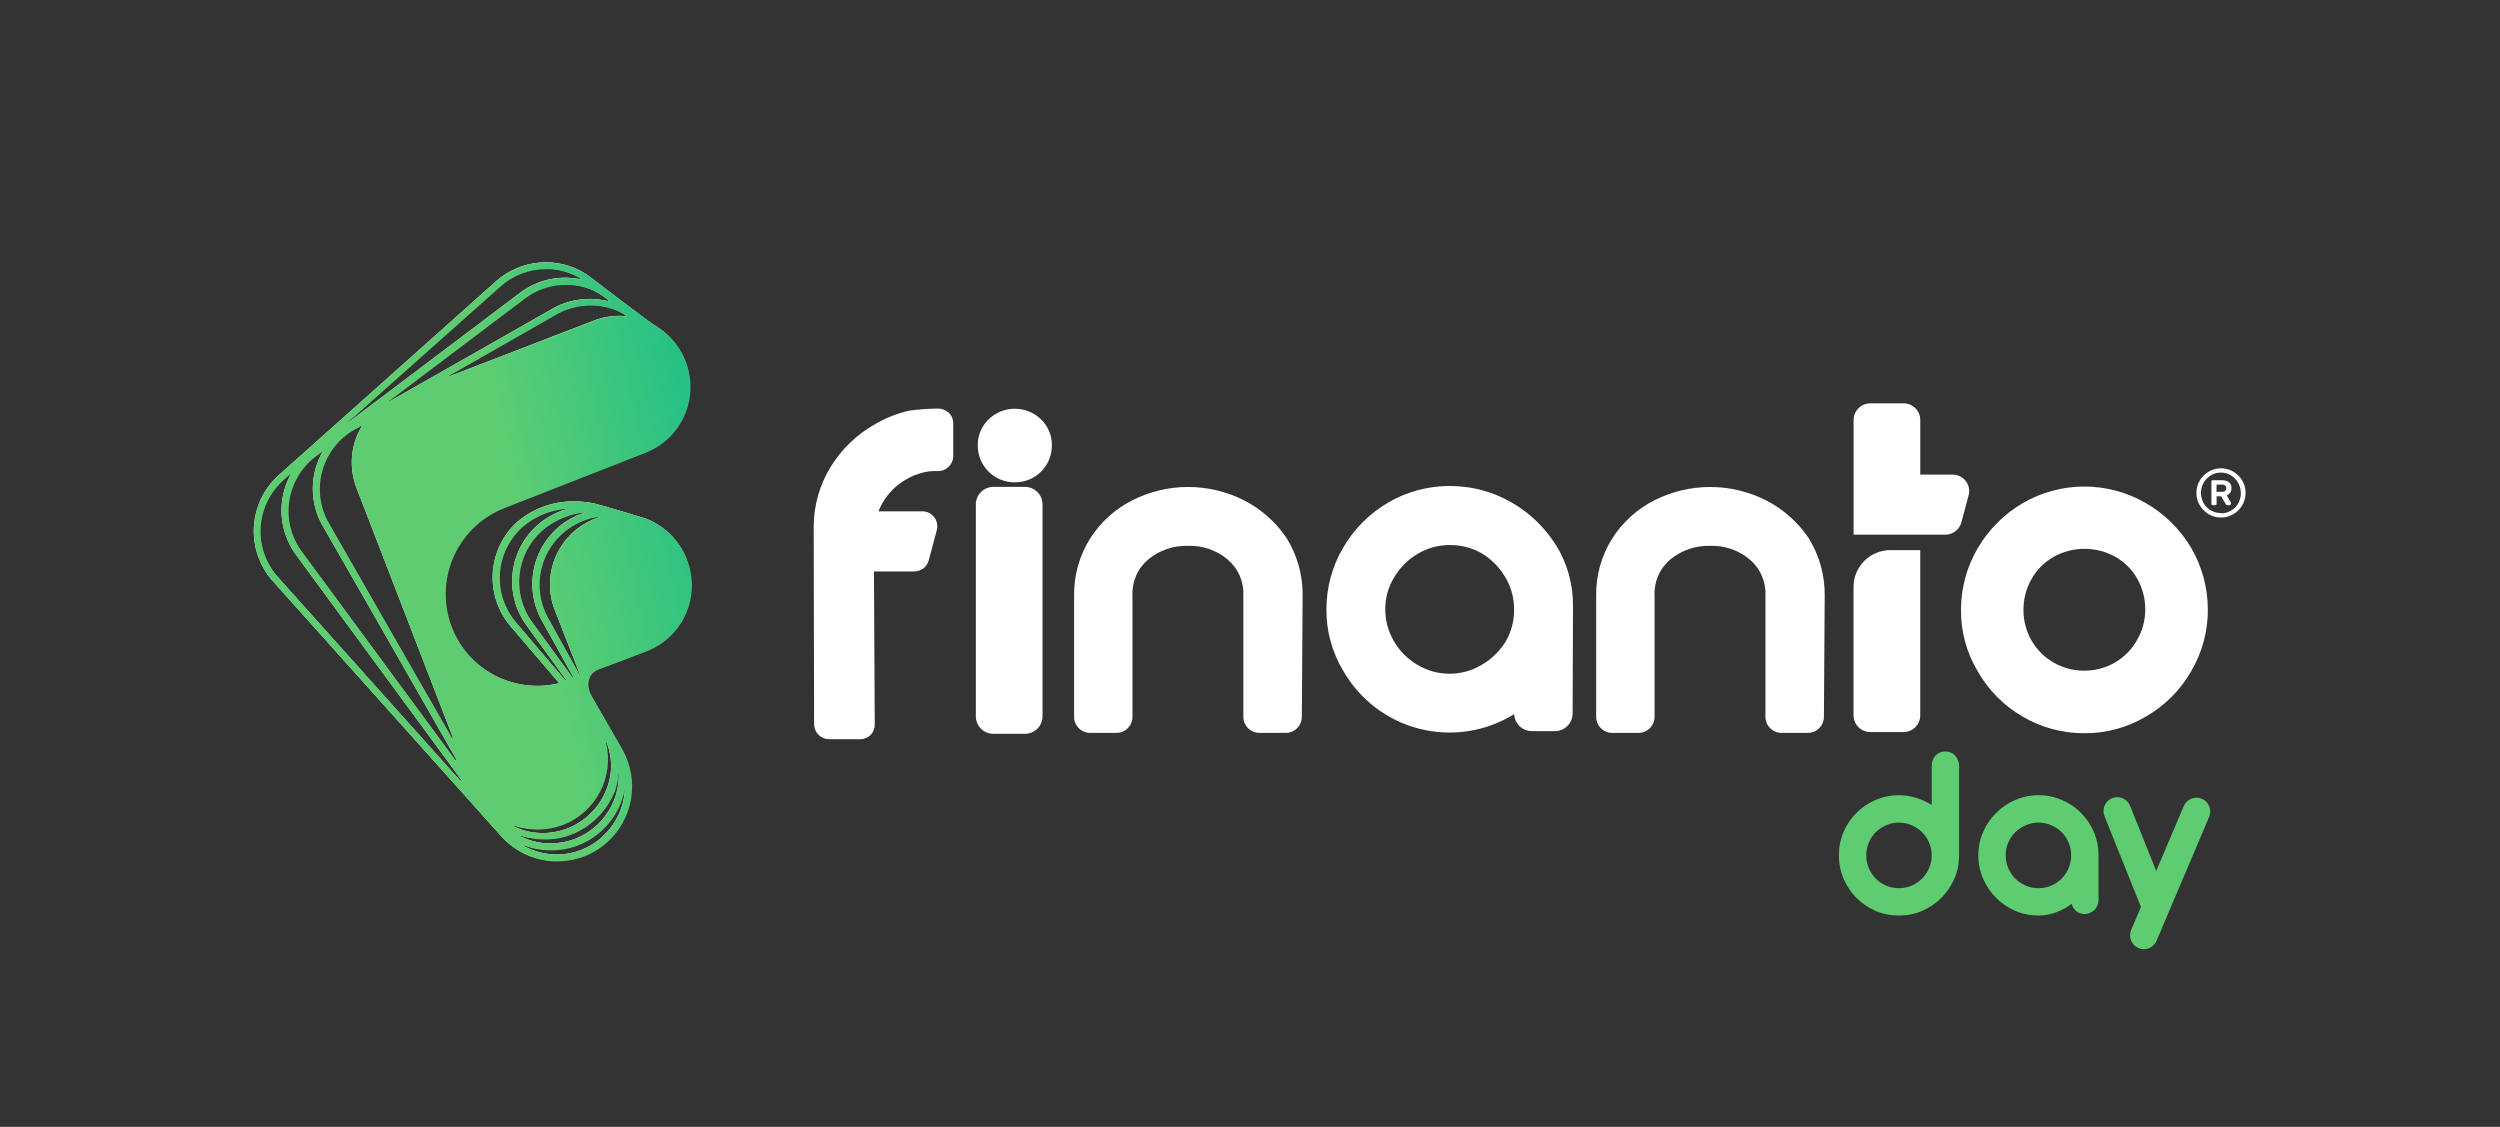
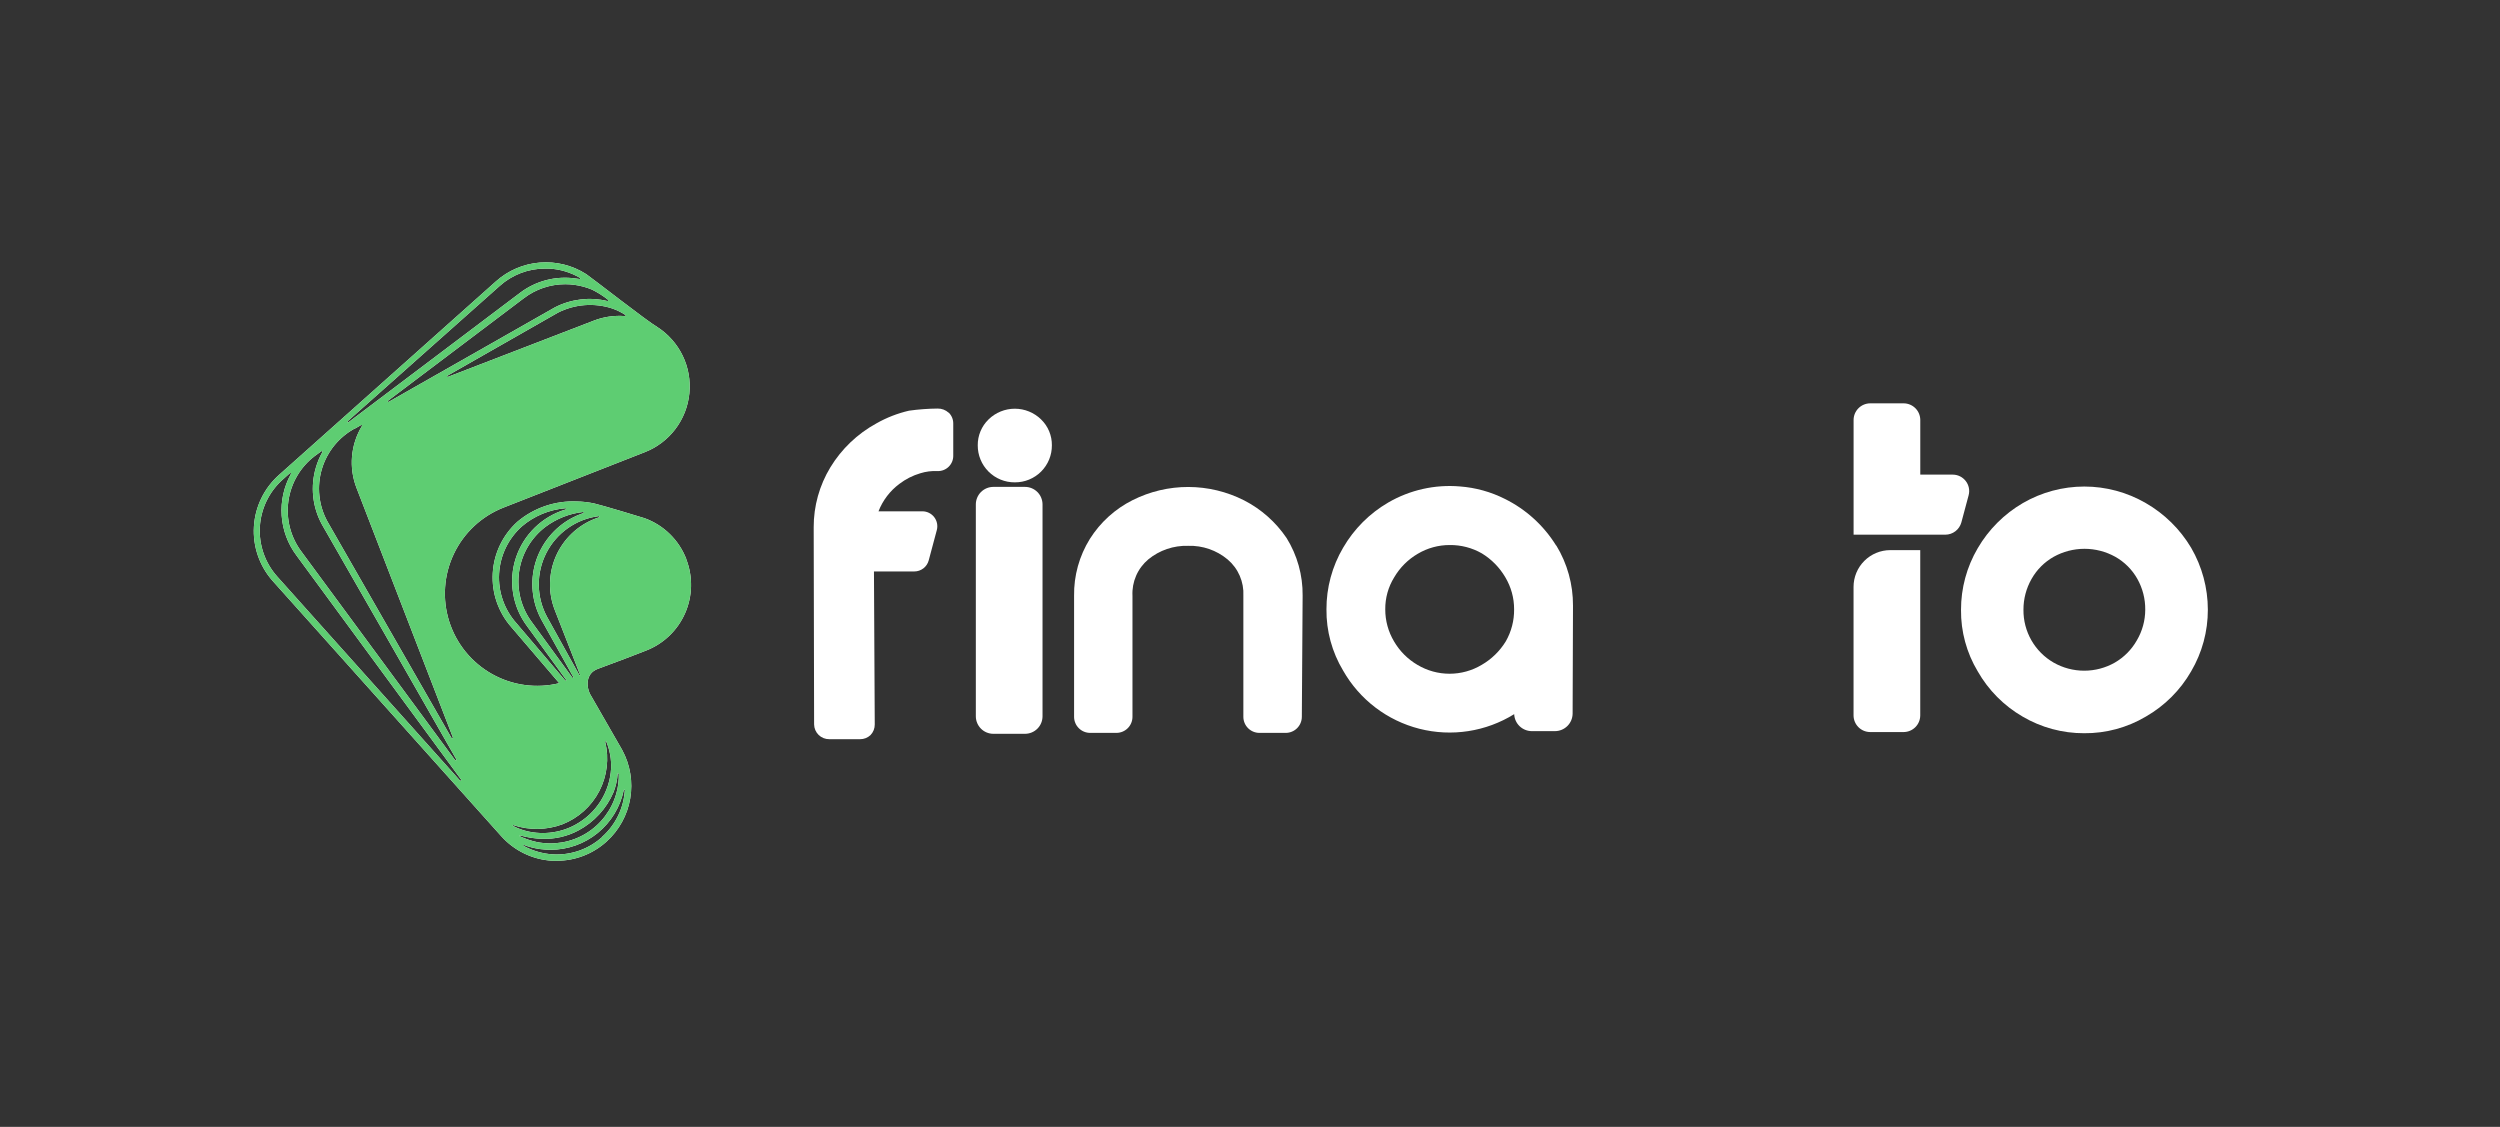
<svg xmlns="http://www.w3.org/2000/svg" width="599" height="270" viewBox="0 0 599 270" fill="none">
  <rect x="0" y="0" width="599" height="270" fill="#333333" stroke="none" />
  <g clip-path="url(#clip0_5103_116)">
    <path d="M164.44 133.95C163.572 131.697 162.23 129.657 160.504 127.968C158.779 126.279 156.711 124.98 154.44 124.16C154.06 124.02 143.86 120.94 142.33 120.62C140.971 120.335 139.588 120.177 138.2 120.15C133.03 119.933 127.966 121.656 124 124.98C120.466 128.155 118.33 132.598 118.059 137.341C117.787 142.084 119.401 146.742 122.55 150.3L134 163.69C128.548 165.03 122.79 164.247 117.894 161.5C112.998 158.752 109.33 154.246 107.633 148.894C105.937 143.542 106.339 137.746 108.758 132.679C111.177 127.613 115.432 123.656 120.66 121.61L154.47 108.35C157.38 107.22 159.92 105.306 161.809 102.821C163.698 100.336 164.862 97.376 165.173 94.27C165.483 91.164 164.928 88.033 163.569 85.223C162.209 82.413 160.098 80.034 157.47 78.35C155.11 76.99 141.73 66.53 140.47 65.69C137.17 63.575 133.268 62.597 129.361 62.908C125.453 63.219 121.754 64.8 118.83 67.41L66.83 113.81C63.285 116.968 61.13 121.398 60.836 126.137C60.542 130.875 62.132 135.538 65.26 139.11L120 200.24C121.561 202.011 123.458 203.453 125.582 204.483C127.706 205.513 130.013 206.111 132.37 206.24C132.72 206.24 133.06 206.24 133.37 206.24C137.771 206.247 142.017 204.622 145.29 201.68C148.304 198.973 150.316 195.329 151.002 191.337C151.688 187.344 151.007 183.237 149.07 179.68C148.87 179.32 143.23 169.51 141.36 166.26C140.53 164.63 140.21 161.38 143.24 160.26C146.27 159.14 149.61 157.88 149.61 157.88L154.79 155.88C158.968 154.26 162.331 151.047 164.141 146.948C165.951 142.849 166.058 138.199 164.44 134.02M145.65 71.86C145.679 71.88 145.701 71.909 145.71 71.943C145.72 71.977 145.718 72.013 145.703 72.045C145.689 72.078 145.664 72.104 145.632 72.119C145.6 72.135 145.564 72.138 145.53 72.13C141.287 71.109 136.818 71.649 132.94 73.65L93.12 96.29C93.086 96.302 93.05 96.302 93.016 96.29C92.982 96.279 92.953 96.257 92.933 96.227C92.914 96.197 92.905 96.161 92.908 96.125C92.911 96.09 92.926 96.056 92.95 96.03L125.55 71.43C128.39 69.268 131.861 68.098 135.43 68.1C136.193 68.099 136.955 68.152 137.71 68.26C139.122 68.457 140.503 68.834 141.82 69.38C143.175 70.051 144.459 70.859 145.65 71.79M137.86 197.61C135.966 198.643 133.886 199.289 131.74 199.512C129.595 199.735 127.426 199.531 125.36 198.91C124.519 198.647 123.703 198.313 122.92 197.91C122.892 197.898 122.87 197.876 122.859 197.847C122.848 197.819 122.848 197.788 122.86 197.76C122.872 197.732 122.894 197.71 122.923 197.699C122.951 197.688 122.982 197.688 123.01 197.7C126.817 198.974 130.944 198.91 134.71 197.52C138.536 196.033 141.69 193.205 143.584 189.564C145.477 185.922 145.981 181.716 145 177.73C144.998 177.699 145.007 177.668 145.025 177.642C145.043 177.616 145.069 177.597 145.099 177.588C145.129 177.579 145.161 177.58 145.19 177.591C145.219 177.602 145.244 177.623 145.26 177.65C146.109 179.701 146.504 181.912 146.42 184.13C146.256 186.92 145.383 189.623 143.883 191.982C142.384 194.34 140.307 196.278 137.85 197.61M149.85 75.47C149.875 75.489 149.894 75.515 149.903 75.545C149.913 75.575 149.912 75.608 149.902 75.637C149.892 75.667 149.873 75.693 149.848 75.712C149.822 75.73 149.792 75.74 149.76 75.74C147.21 75.53 144.645 75.903 142.26 76.83L107.34 90.29C107.303 90.307 107.26 90.309 107.222 90.295C107.184 90.281 107.152 90.252 107.135 90.215C107.118 90.178 107.116 90.135 107.13 90.097C107.144 90.058 107.173 90.027 107.21 90.01L133.69 74.91C135.685 73.896 137.86 73.286 140.09 73.114C142.321 72.943 144.564 73.213 146.69 73.91C147.797 74.293 148.852 74.814 149.83 75.46M143.43 123.66C143.45 123.656 143.47 123.656 143.49 123.66C143.509 123.664 143.528 123.672 143.545 123.683C143.562 123.694 143.576 123.708 143.587 123.725C143.598 123.742 143.606 123.76 143.61 123.78C143.614 123.8 143.614 123.82 143.61 123.84C143.606 123.859 143.598 123.878 143.587 123.895C143.576 123.912 143.562 123.926 143.545 123.937C143.528 123.948 143.51 123.956 143.49 123.96C143.18 124.06 142.88 124.17 142.57 124.29C138.392 125.91 135.029 129.123 133.219 133.222C131.409 137.321 131.302 141.971 132.92 146.15L139 161.7C139.01 161.724 139.011 161.751 139.001 161.775C138.992 161.799 138.974 161.819 138.95 161.83C138.926 161.838 138.9 161.837 138.876 161.828C138.852 161.819 138.833 161.802 138.82 161.78L131.06 147.78C129.796 145.431 129.122 142.811 129.097 140.144C129.071 137.477 129.694 134.843 130.912 132.471C132.13 130.098 133.907 128.057 136.09 126.524C138.272 124.991 140.795 124.011 143.44 123.67M85.07 102.67L86.49 101.86C86.521 101.836 86.561 101.824 86.6 101.827C86.639 101.83 86.676 101.847 86.704 101.876C86.731 101.904 86.747 101.942 86.748 101.982C86.749 102.021 86.736 102.06 86.71 102.09C85.375 104.301 84.565 106.788 84.344 109.361C84.122 111.934 84.493 114.523 85.43 116.93L108.49 176.63C108.501 176.652 108.507 176.675 108.508 176.699C108.51 176.723 108.506 176.747 108.498 176.77C108.49 176.793 108.478 176.814 108.462 176.832C108.446 176.85 108.427 176.865 108.405 176.875C108.361 176.896 108.311 176.899 108.265 176.883C108.219 176.867 108.181 176.834 108.16 176.79L78.42 124.89C77.392 122.993 76.749 120.912 76.526 118.766C76.304 116.619 76.507 114.451 77.124 112.383C77.74 110.315 78.759 108.39 80.121 106.716C81.483 105.043 83.161 103.654 85.06 102.63M139.71 122.63C139.745 122.632 139.778 122.644 139.805 122.667C139.832 122.689 139.851 122.72 139.859 122.753C139.867 122.787 139.863 122.823 139.849 122.855C139.835 122.887 139.811 122.913 139.78 122.93C138.802 123.255 137.855 123.667 136.95 124.16C134.876 125.281 133.044 126.8 131.558 128.63C130.071 130.46 128.961 132.566 128.289 134.826C127.618 137.085 127.398 139.456 127.644 141.8C127.889 144.145 128.595 146.418 129.72 148.49L137.37 162.23C137.38 162.245 137.387 162.263 137.389 162.281C137.392 162.299 137.39 162.317 137.384 162.335C137.378 162.352 137.369 162.368 137.356 162.381C137.343 162.394 137.327 162.404 137.31 162.41C137.289 162.427 137.262 162.436 137.235 162.436C137.208 162.436 137.181 162.427 137.16 162.41L127.54 149.21C124.913 145.737 123.774 141.363 124.372 137.049C124.97 132.736 127.257 128.837 130.73 126.21C133.364 124.255 136.47 123.033 139.73 122.67M75.46 109.23L77 108.11C77.029 108.082 77.067 108.066 77.107 108.065C77.147 108.064 77.186 108.078 77.217 108.105C77.247 108.131 77.266 108.168 77.27 108.208C77.275 108.248 77.264 108.288 77.24 108.32C76.591 109.475 76.075 110.699 75.7 111.97C75.022 114.229 74.798 116.601 75.042 118.947C75.285 121.294 75.992 123.568 77.12 125.64L91.83 151.3L109.33 181.93C109.357 181.97 109.366 182.018 109.357 182.065C109.347 182.112 109.32 182.153 109.28 182.18C109.24 182.207 109.192 182.216 109.145 182.207C109.098 182.197 109.057 182.17 109.03 182.13L72.27 132.23C69.643 128.757 68.504 124.383 69.102 120.069C69.7 115.756 71.987 111.857 75.46 109.23ZM129.89 200.98C132.913 201.093 135.911 200.403 138.58 198.98C142.352 196.975 145.324 193.739 147 189.81C147.55 188.398 147.887 186.911 148 185.4C148 185.366 148.014 185.332 148.038 185.308C148.062 185.284 148.096 185.27 148.13 185.27C148.165 185.27 148.198 185.284 148.222 185.308C148.246 185.332 148.26 185.366 148.26 185.4C148.307 186.967 148.114 188.531 147.69 190.04C146.585 194.056 143.992 197.5 140.439 199.674C136.886 201.847 132.638 202.586 128.56 201.74C127.182 201.432 125.841 200.976 124.56 200.38C124.532 200.369 124.51 200.348 124.498 200.321C124.485 200.294 124.484 200.263 124.495 200.235C124.506 200.207 124.527 200.185 124.554 200.172C124.581 200.16 124.612 200.159 124.64 200.17C126.344 200.653 128.1 200.925 129.87 200.98M123.72 149.3C120.824 146.047 119.338 141.776 119.589 137.428C119.841 133.079 121.808 129.008 125.06 126.11C127.985 123.616 131.619 122.101 135.45 121.78C135.47 121.776 135.49 121.776 135.51 121.78C135.529 121.784 135.548 121.792 135.565 121.803C135.582 121.814 135.596 121.828 135.607 121.845C135.618 121.862 135.626 121.88 135.63 121.9C135.634 121.92 135.634 121.94 135.63 121.96C135.626 121.979 135.618 121.998 135.607 122.015C135.596 122.032 135.582 122.046 135.565 122.057C135.548 122.068 135.53 122.076 135.51 122.08C132.737 122.91 130.205 124.398 128.131 126.418C126.058 128.437 124.503 130.929 123.6 133.679C122.697 136.43 122.473 139.358 122.947 142.213C123.421 145.069 124.578 147.768 126.32 150.08L135.64 162.88C135.652 162.895 135.661 162.914 135.664 162.933C135.668 162.952 135.667 162.972 135.661 162.991C135.655 163.01 135.644 163.027 135.63 163.041C135.616 163.054 135.599 163.064 135.58 163.07C135.559 163.083 135.535 163.09 135.51 163.09C135.485 163.09 135.461 163.083 135.44 163.07L134.64 162.13L123.72 149.3ZM119.72 68.52C122.715 65.828 126.603 64.342 130.63 64.35C130.95 64.35 131.26 64.35 131.58 64.35C134.182 64.493 136.711 65.254 138.96 66.57C138.99 66.587 139.014 66.614 139.026 66.646C139.039 66.678 139.04 66.714 139.03 66.747C139.019 66.78 138.997 66.808 138.968 66.827C138.939 66.846 138.904 66.854 138.87 66.85L137.87 66.72C135.536 66.389 133.16 66.524 130.878 67.118C128.597 67.712 126.456 68.753 124.58 70.18L83.48 101.18C83.448 101.197 83.411 101.202 83.375 101.195C83.339 101.187 83.307 101.168 83.284 101.14C83.26 101.112 83.247 101.077 83.247 101.041C83.246 101.004 83.258 100.969 83.28 100.94L119.72 68.52ZM67.72 114.92L69.44 113.39C69.467 113.357 69.505 113.336 69.547 113.331C69.568 113.329 69.589 113.33 69.61 113.336C69.63 113.342 69.649 113.352 69.665 113.365C69.681 113.378 69.695 113.394 69.705 113.413C69.715 113.431 69.722 113.451 69.724 113.472C69.727 113.493 69.725 113.514 69.719 113.535C69.713 113.555 69.703 113.574 69.69 113.59C68.01 116.628 67.245 120.088 67.486 123.551C67.727 127.014 68.965 130.334 71.05 133.11L110.49 186.79C110.508 186.829 110.513 186.873 110.503 186.914C110.494 186.956 110.47 186.994 110.436 187.02C110.403 187.047 110.361 187.061 110.318 187.061C110.275 187.061 110.234 187.047 110.2 187.02L66.4 138.11C63.506 134.86 62.018 130.594 62.264 126.249C62.509 121.904 64.468 117.833 67.71 114.93M144.28 200.55C142.677 201.996 140.801 203.108 138.763 203.82C136.725 204.533 134.565 204.832 132.41 204.7C129.954 204.543 127.563 203.843 125.41 202.65C125.39 202.633 125.375 202.61 125.37 202.583C125.364 202.557 125.367 202.53 125.378 202.506C125.39 202.482 125.409 202.462 125.433 202.45C125.457 202.439 125.484 202.435 125.51 202.44C126.773 202.927 128.089 203.262 129.43 203.44C130.259 203.551 131.094 203.608 131.93 203.61C136.045 203.6 140.032 202.176 143.222 199.576C146.411 196.976 148.611 193.359 149.45 189.33C149.45 189.296 149.464 189.262 149.488 189.238C149.513 189.214 149.546 189.2 149.58 189.2C149.615 189.2 149.648 189.214 149.672 189.238C149.696 189.262 149.71 189.296 149.71 189.33C149.439 193.625 147.484 197.639 144.27 200.5" fill="white" />
    <path d="M227.3 98.89C226.579 98.227 225.629 97.868 224.65 97.89C222.358 97.911 220.07 98.082 217.8 98.4C215.052 99.034 212.411 100.065 209.96 101.46C205.435 103.938 201.641 107.562 198.96 111.97C196.328 116.3 194.944 121.273 194.96 126.34L195.06 173.57C195.067 174.041 195.166 174.507 195.352 174.94C195.539 175.373 195.809 175.765 196.147 176.094C196.485 176.423 196.884 176.682 197.322 176.856C197.76 177.03 198.229 177.117 198.7 177.11H206.06C207.003 177.125 207.912 176.765 208.59 176.11C209.245 175.428 209.604 174.515 209.59 173.57L209.4 136.92H219.07C219.857 136.92 220.621 136.66 221.245 136.181C221.869 135.702 222.317 135.03 222.52 134.27L224.46 127.01C224.601 126.481 224.618 125.926 224.511 125.389C224.404 124.852 224.175 124.346 223.841 123.912C223.508 123.477 223.08 123.125 222.589 122.882C222.098 122.639 221.558 122.511 221.01 122.51H210.49C211.506 119.893 213.239 117.616 215.49 115.94C216.988 114.796 218.683 113.936 220.49 113.4C221.831 112.979 223.236 112.799 224.64 112.87C225.138 112.885 225.634 112.798 226.097 112.615C226.56 112.431 226.981 112.155 227.333 111.803C227.685 111.45 227.961 111.03 228.145 110.567C228.329 110.104 228.415 109.608 228.4 109.11V101.46C228.402 100.973 228.306 100.491 228.117 100.043C227.928 99.594 227.65 99.188 227.3 98.85" fill="white" />
    <path d="M243.15 115.57C244.319 115.579 245.478 115.356 246.559 114.913C247.641 114.47 248.623 113.816 249.45 112.99C250.276 112.163 250.93 111.181 251.373 110.099C251.816 109.018 252.039 107.859 252.03 106.69C252.043 105.537 251.821 104.394 251.377 103.329C250.933 102.265 250.278 101.302 249.45 100.5C247.768 98.851 245.506 97.927 243.15 97.927C240.794 97.927 238.532 98.851 236.85 100.5C236.023 101.303 235.368 102.266 234.925 103.33C234.481 104.394 234.258 105.537 234.27 106.69C234.261 107.859 234.484 109.018 234.927 110.099C235.37 111.181 236.024 112.163 236.85 112.99C237.677 113.816 238.659 114.47 239.741 114.913C240.822 115.356 241.981 115.579 243.15 115.57Z" fill="white" />
    <path d="M245.62 116.66H238C236.89 116.663 235.825 117.105 235.04 117.89C234.255 118.675 233.813 119.74 233.81 120.85V171.63C233.813 172.74 234.255 173.805 235.04 174.59C235.825 175.375 236.89 175.817 238 175.82H245.6C246.711 175.817 247.775 175.375 248.56 174.59C249.345 173.805 249.787 172.74 249.79 171.63V120.85C249.787 119.74 249.345 118.675 248.56 117.89C247.775 117.105 246.711 116.663 245.6 116.66" fill="white" />
    <path d="M308.25 128.89C305.673 125.084 302.179 121.989 298.09 119.89C293.953 117.79 289.381 116.69 284.742 116.68C280.103 116.669 275.526 117.748 271.38 119.83C267.185 121.932 263.644 125.141 261.14 129.11C258.593 133.202 257.277 137.94 257.35 142.76V171.76C257.353 172.778 257.758 173.753 258.478 174.472C259.197 175.192 260.172 175.597 261.19 175.6H267.5C268.518 175.597 269.493 175.192 270.212 174.472C270.932 173.753 271.337 172.778 271.34 171.76V142.76C271.255 141.111 271.552 139.465 272.21 137.95C272.867 136.435 273.867 135.094 275.13 134.03C277.817 131.83 281.209 130.675 284.68 130.78C288.118 130.673 291.476 131.829 294.12 134.03C295.383 135.094 296.383 136.435 297.04 137.95C297.698 139.465 297.995 141.111 297.91 142.76V171.76C297.913 172.778 298.318 173.753 299.038 174.472C299.757 175.192 300.732 175.597 301.75 175.6H308.08C309.093 175.595 310.064 175.191 310.783 174.477C311.501 173.762 311.91 172.793 311.92 171.78L312.11 142.72C312.169 137.833 310.829 133.031 308.25 128.88" fill="white" />
    <path d="M372.85 130.71C369.884 125.92 365.637 122.054 360.59 119.55C357.219 117.849 353.546 116.829 349.78 116.55C343.811 116.045 337.832 117.386 332.65 120.39C328.159 122.996 324.426 126.729 321.82 131.22C319.184 135.695 317.802 140.797 317.82 145.99C317.765 151.166 319.15 156.255 321.82 160.69C323.773 164.121 326.398 167.122 329.538 169.515C332.678 171.907 336.268 173.642 340.094 174.615C343.92 175.588 347.903 175.779 351.804 175.176C355.706 174.574 359.445 173.191 362.8 171.11C362.844 172.203 363.308 173.237 364.097 173.995C364.885 174.754 365.936 175.178 367.03 175.18H372.57C373.688 175.177 374.759 174.734 375.551 173.945C376.343 173.157 376.792 172.088 376.8 170.97L376.89 145.13C376.918 140.042 375.533 135.047 372.89 130.7M355 159.31C352.676 160.696 350.021 161.428 347.315 161.428C344.609 161.428 341.954 160.696 339.63 159.31C337.302 157.949 335.366 156.01 334.01 153.68C332.632 151.366 331.906 148.723 331.91 146.03C331.876 143.304 332.622 140.626 334.06 138.31C335.423 135.985 337.362 134.049 339.69 132.69C342.007 131.311 344.654 130.585 347.35 130.59C350.049 130.559 352.707 131.25 355.05 132.59C357.374 134.006 359.309 135.979 360.68 138.33C362.064 140.645 362.79 143.293 362.78 145.99C362.813 148.686 362.123 151.342 360.78 153.68C359.352 156.009 357.365 157.944 355 159.31Z" fill="white" />
-     <path d="M433.33 128.89C430.755 125.083 427.26 121.987 423.17 119.89C419.034 117.792 414.464 116.694 409.827 116.683C405.19 116.673 400.615 117.751 396.47 119.83C392.274 121.932 388.734 125.141 386.23 129.11C383.683 133.202 382.367 137.941 382.44 142.76V171.76C382.443 172.778 382.848 173.753 383.568 174.472C384.287 175.192 385.262 175.597 386.28 175.6H392.59C393.608 175.597 394.583 175.192 395.302 174.472C396.022 173.753 396.427 172.778 396.43 171.76V142.76C396.344 141.111 396.642 139.465 397.3 137.95C397.957 136.435 398.957 135.094 400.22 134.03C402.904 131.831 406.292 130.677 409.76 130.78C413.201 130.671 416.563 131.828 419.21 134.03C420.473 135.094 421.472 136.435 422.13 137.95C422.788 139.465 423.085 141.111 423 142.76V171.76C423.003 172.778 423.408 173.753 424.128 174.472C424.847 175.192 425.822 175.597 426.84 175.6H433.17C434.183 175.595 435.154 175.191 435.872 174.477C436.591 173.762 436.999 172.793 437.01 171.78L437.2 142.72C437.256 137.832 435.913 133.03 433.33 128.88" fill="white" />
    <path d="M525 131.25C522.354 126.802 518.607 123.11 514.12 120.53C509.649 117.939 504.572 116.575 499.405 116.575C494.237 116.575 489.161 117.939 484.69 120.53C480.204 123.142 476.472 126.874 473.86 131.36C471.228 135.836 469.847 140.937 469.86 146.13C469.808 151.312 471.192 156.407 473.86 160.85C476.417 165.345 480.119 169.082 484.59 171.68C489.065 174.316 494.167 175.697 499.36 175.68C504.569 175.725 509.692 174.342 514.17 171.68C518.676 169.093 522.413 165.356 525 160.85C527.631 156.374 529.013 151.273 529 146.08C528.998 140.87 527.618 135.754 525 131.25ZM514 146.11C513.993 148.678 513.302 151.197 512 153.41C510.746 155.634 508.919 157.481 506.71 158.76C504.476 160.031 501.95 160.7 499.38 160.7C496.81 160.7 494.284 160.031 492.05 158.76C489.831 157.482 487.993 155.637 486.722 153.414C485.452 151.191 484.795 148.67 484.82 146.11C484.807 143.512 485.48 140.956 486.77 138.7C488.021 136.489 489.849 134.661 492.06 133.41C494.319 132.154 496.86 131.495 499.445 131.495C502.029 131.495 504.571 132.154 506.83 133.41C509.04 134.658 510.866 136.488 512.11 138.7C513.379 140.961 514.031 143.517 514 146.11Z" fill="white" />
    <path d="M444.11 140.61V171.45C444.123 172.494 444.543 173.491 445.281 174.229C446.019 174.967 447.016 175.387 448.06 175.4H456.14C457.183 175.387 458.181 174.967 458.919 174.229C459.657 173.491 460.077 172.494 460.09 171.45V131.81H452.91C450.577 131.813 448.34 132.741 446.69 134.39C445.04 136.04 444.113 138.277 444.11 140.61Z" fill="white" />
    <path d="M471 115.27C470.634 114.787 470.16 114.396 469.617 114.127C469.074 113.858 468.476 113.719 467.87 113.72H460.1V100.59C460.087 99.546 459.667 98.549 458.929 97.811C458.191 97.073 457.194 96.653 456.15 96.64H448.07C447.027 96.653 446.029 97.073 445.291 97.811C444.553 98.549 444.133 99.546 444.12 100.59V128.11H466.12C466.989 128.103 467.831 127.813 468.52 127.284C469.209 126.755 469.708 126.017 469.94 125.18L471.68 118.68C471.839 118.094 471.86 117.479 471.74 116.884C471.62 116.288 471.364 115.729 470.99 115.25" fill="white" />
-     <path d="M532.15 123.99C531.363 123.998 530.583 123.841 529.86 123.53C528.45 122.923 527.326 121.8 526.72 120.39C526.416 119.665 526.26 118.886 526.26 118.1C526.26 117.314 526.416 116.535 526.72 115.81C527.017 115.11 527.449 114.475 527.99 113.94C528.527 113.402 529.162 112.971 529.86 112.67C530.585 112.366 531.363 112.21 532.15 112.21C532.936 112.21 533.714 112.366 534.44 112.67C535.138 112.971 535.773 113.402 536.31 113.94C536.851 114.475 537.282 115.11 537.58 115.81C537.883 116.535 538.04 117.314 538.04 118.1C538.04 118.886 537.883 119.665 537.58 120.39C536.973 121.8 535.849 122.923 534.44 123.53C533.717 123.841 532.937 123.998 532.15 123.99ZM532.15 122.99C532.793 122.994 533.429 122.864 534.02 122.61C534.583 122.372 535.098 122.033 535.54 121.61C535.964 121.154 536.303 120.626 536.54 120.05C537.029 118.844 537.029 117.496 536.54 116.29C536.066 115.105 535.157 114.147 534 113.61C533.409 113.356 532.773 113.226 532.13 113.23C531.49 113.227 530.857 113.356 530.27 113.61C529.099 114.131 528.177 115.087 527.701 116.277C527.225 117.467 527.232 118.795 527.72 119.98C527.956 120.556 528.295 121.085 528.72 121.54C529.162 121.967 529.681 122.306 530.25 122.54C530.837 122.794 531.47 122.923 532.11 122.92M530.21 121.04C530.161 121.047 530.111 121.042 530.065 121.026C530.018 121.01 529.975 120.984 529.941 120.949C529.906 120.914 529.879 120.872 529.864 120.825C529.848 120.778 529.843 120.729 529.85 120.68V115.41C529.843 115.361 529.848 115.311 529.864 115.265C529.879 115.218 529.906 115.176 529.941 115.141C529.975 115.106 530.018 115.08 530.065 115.064C530.111 115.048 530.161 115.043 530.21 115.05H532.36C532.747 115.046 533.132 115.107 533.5 115.23C533.837 115.34 534.131 115.553 534.34 115.84C534.572 116.173 534.685 116.575 534.66 116.98C534.68 117.366 534.567 117.747 534.34 118.06C534.136 118.342 533.855 118.557 533.53 118.68L534.53 120.45C534.537 120.48 534.537 120.51 534.53 120.54C534.536 120.586 534.536 120.634 534.53 120.68C534.53 120.768 534.498 120.854 534.44 120.92C534.408 120.96 534.366 120.992 534.319 121.013C534.272 121.034 534.221 121.043 534.17 121.04H533.73C533.63 121.042 533.533 121.014 533.45 120.96C533.366 120.901 533.297 120.822 533.25 120.73L532.19 118.91H531.1V120.68C531.106 120.729 531.102 120.778 531.086 120.825C531.07 120.872 531.044 120.914 531.009 120.949C530.974 120.984 530.932 121.01 530.885 121.026C530.838 121.042 530.789 121.047 530.74 121.04H530.21ZM531.06 117.83H532.32C532.478 117.851 532.639 117.838 532.792 117.794C532.945 117.749 533.088 117.673 533.21 117.57C533.359 117.408 533.441 117.195 533.441 116.975C533.441 116.755 533.359 116.542 533.21 116.38C533.088 116.275 532.947 116.197 532.793 116.151C532.64 116.104 532.479 116.091 532.32 116.11H531.1L531.06 117.83Z" fill="white" />
    <path d="M164.44 133.95C163.572 131.697 162.23 129.657 160.504 127.968C158.779 126.279 156.711 124.98 154.44 124.16C154.06 124.02 143.86 120.94 142.33 120.62C140.971 120.335 139.588 120.177 138.2 120.15C133.03 119.933 127.966 121.656 124 124.98C120.466 128.155 118.33 132.598 118.059 137.341C117.787 142.084 119.401 146.742 122.55 150.3L134 163.69C128.548 165.03 122.79 164.247 117.894 161.5C112.998 158.752 109.33 154.246 107.633 148.894C105.937 143.542 106.339 137.746 108.758 132.679C111.177 127.613 115.432 123.656 120.66 121.61L154.47 108.35C157.38 107.22 159.92 105.306 161.809 102.821C163.698 100.336 164.862 97.376 165.173 94.27C165.483 91.164 164.928 88.033 163.569 85.223C162.209 82.413 160.098 80.034 157.47 78.35C155.11 76.99 141.73 66.53 140.47 65.69C137.17 63.575 133.268 62.597 129.361 62.908C125.453 63.219 121.754 64.8 118.83 67.41L66.83 113.81C63.285 116.968 61.13 121.398 60.836 126.137C60.542 130.875 62.132 135.538 65.26 139.11L120 200.24C121.561 202.011 123.458 203.453 125.582 204.483C127.706 205.513 130.013 206.111 132.37 206.24C132.72 206.24 133.06 206.24 133.37 206.24C137.771 206.247 142.017 204.622 145.29 201.68C148.304 198.973 150.316 195.329 151.002 191.337C151.688 187.344 151.007 183.237 149.07 179.68C148.87 179.32 143.23 169.51 141.36 166.26C140.53 164.63 140.21 161.38 143.24 160.26C146.27 159.14 149.61 157.88 149.61 157.88L154.79 155.88C158.968 154.26 162.331 151.047 164.141 146.948C165.951 142.849 166.058 138.199 164.44 134.02M145.65 71.86C145.679 71.88 145.701 71.909 145.71 71.943C145.72 71.977 145.718 72.013 145.703 72.045C145.689 72.078 145.664 72.104 145.632 72.119C145.6 72.135 145.564 72.138 145.53 72.13C141.287 71.109 136.818 71.649 132.94 73.65L93.12 96.29C93.086 96.302 93.05 96.302 93.016 96.29C92.982 96.279 92.953 96.257 92.933 96.227C92.914 96.197 92.905 96.161 92.908 96.125C92.911 96.09 92.926 96.056 92.95 96.03L125.55 71.43C128.39 69.268 131.861 68.098 135.43 68.1C136.193 68.099 136.955 68.152 137.71 68.26C139.122 68.457 140.503 68.834 141.82 69.38C143.175 70.051 144.459 70.859 145.65 71.79M137.86 197.61C135.966 198.643 133.886 199.289 131.74 199.512C129.595 199.735 127.426 199.531 125.36 198.91C124.519 198.647 123.703 198.313 122.92 197.91C122.892 197.898 122.87 197.876 122.859 197.847C122.848 197.819 122.848 197.788 122.86 197.76C122.872 197.732 122.894 197.71 122.923 197.699C122.951 197.688 122.982 197.688 123.01 197.7C126.817 198.974 130.944 198.91 134.71 197.52C138.536 196.033 141.69 193.205 143.584 189.564C145.477 185.922 145.981 181.716 145 177.73C144.998 177.699 145.007 177.668 145.025 177.642C145.043 177.616 145.069 177.597 145.099 177.588C145.129 177.579 145.161 177.58 145.19 177.591C145.219 177.602 145.244 177.623 145.26 177.65C146.109 179.701 146.504 181.912 146.42 184.13C146.256 186.92 145.383 189.623 143.883 191.982C142.384 194.34 140.307 196.278 137.85 197.61M149.85 75.47C149.875 75.489 149.894 75.515 149.903 75.545C149.913 75.575 149.912 75.608 149.902 75.637C149.892 75.667 149.873 75.693 149.848 75.712C149.822 75.73 149.792 75.74 149.76 75.74C147.21 75.53 144.645 75.903 142.26 76.83L107.34 90.29C107.303 90.307 107.26 90.309 107.222 90.295C107.184 90.281 107.152 90.252 107.135 90.215C107.118 90.178 107.116 90.135 107.13 90.097C107.144 90.058 107.173 90.027 107.21 90.01L133.69 74.91C135.685 73.896 137.86 73.286 140.09 73.114C142.321 72.943 144.564 73.213 146.69 73.91C147.797 74.293 148.852 74.814 149.83 75.46M143.43 123.66C143.45 123.656 143.47 123.656 143.49 123.66C143.509 123.664 143.528 123.672 143.545 123.683C143.562 123.694 143.576 123.708 143.587 123.725C143.598 123.742 143.606 123.76 143.61 123.78C143.614 123.8 143.614 123.82 143.61 123.84C143.606 123.859 143.598 123.878 143.587 123.895C143.576 123.912 143.562 123.926 143.545 123.937C143.528 123.948 143.51 123.956 143.49 123.96C143.18 124.06 142.88 124.17 142.57 124.29C138.392 125.91 135.029 129.123 133.219 133.222C131.409 137.321 131.302 141.971 132.92 146.15L139 161.7C139.01 161.724 139.011 161.751 139.001 161.775C138.992 161.799 138.974 161.819 138.95 161.83C138.926 161.838 138.9 161.837 138.876 161.828C138.852 161.819 138.833 161.802 138.82 161.78L131.06 147.78C129.796 145.431 129.122 142.811 129.097 140.144C129.071 137.477 129.694 134.843 130.912 132.471C132.13 130.098 133.907 128.057 136.09 126.524C138.272 124.991 140.795 124.011 143.44 123.67M85.07 102.67L86.49 101.86C86.521 101.836 86.561 101.824 86.6 101.827C86.639 101.83 86.676 101.847 86.704 101.876C86.731 101.904 86.747 101.942 86.748 101.982C86.749 102.021 86.736 102.06 86.71 102.09C85.375 104.301 84.565 106.788 84.344 109.361C84.122 111.934 84.493 114.523 85.43 116.93L108.49 176.63C108.501 176.652 108.507 176.675 108.508 176.699C108.51 176.723 108.506 176.747 108.498 176.77C108.49 176.793 108.478 176.814 108.462 176.832C108.446 176.85 108.427 176.865 108.405 176.875C108.361 176.896 108.311 176.899 108.265 176.883C108.219 176.867 108.181 176.834 108.16 176.79L78.42 124.89C77.392 122.993 76.749 120.912 76.526 118.766C76.304 116.619 76.507 114.451 77.124 112.383C77.74 110.315 78.759 108.39 80.121 106.716C81.483 105.043 83.161 103.654 85.06 102.63M139.71 122.63C139.745 122.632 139.778 122.644 139.805 122.667C139.832 122.689 139.851 122.72 139.859 122.753C139.867 122.787 139.863 122.823 139.849 122.855C139.835 122.887 139.811 122.913 139.78 122.93C138.802 123.255 137.855 123.667 136.95 124.16C134.876 125.281 133.044 126.8 131.558 128.63C130.071 130.46 128.961 132.566 128.289 134.826C127.618 137.085 127.398 139.456 127.644 141.8C127.889 144.145 128.595 146.418 129.72 148.49L137.37 162.23C137.38 162.245 137.387 162.263 137.389 162.281C137.392 162.299 137.39 162.317 137.384 162.335C137.378 162.352 137.369 162.368 137.356 162.381C137.343 162.394 137.327 162.404 137.31 162.41C137.289 162.427 137.262 162.436 137.235 162.436C137.208 162.436 137.181 162.427 137.16 162.41L127.54 149.21C124.913 145.737 123.774 141.363 124.372 137.049C124.97 132.736 127.257 128.837 130.73 126.21C133.364 124.255 136.47 123.033 139.73 122.67M75.46 109.23L77 108.11C77.029 108.082 77.067 108.066 77.107 108.065C77.147 108.064 77.186 108.078 77.217 108.105C77.247 108.131 77.266 108.168 77.27 108.208C77.275 108.248 77.264 108.288 77.24 108.32C76.591 109.475 76.075 110.699 75.7 111.97C75.022 114.229 74.798 116.601 75.042 118.947C75.285 121.294 75.992 123.568 77.12 125.64L91.83 151.3L109.33 181.93C109.357 181.97 109.366 182.018 109.357 182.065C109.347 182.112 109.32 182.153 109.28 182.18C109.24 182.207 109.192 182.216 109.145 182.207C109.098 182.197 109.057 182.17 109.03 182.13L72.27 132.23C69.643 128.757 68.504 124.383 69.102 120.069C69.7 115.756 71.987 111.857 75.46 109.23ZM129.89 200.98C132.913 201.093 135.911 200.403 138.58 198.98C142.352 196.975 145.324 193.739 147 189.81C147.55 188.398 147.887 186.911 148 185.4C148 185.366 148.014 185.332 148.038 185.308C148.062 185.284 148.096 185.27 148.13 185.27C148.165 185.27 148.198 185.284 148.222 185.308C148.246 185.332 148.26 185.366 148.26 185.4C148.307 186.967 148.114 188.531 147.69 190.04C146.585 194.056 143.992 197.5 140.439 199.674C136.886 201.847 132.638 202.586 128.56 201.74C127.182 201.432 125.841 200.976 124.56 200.38C124.532 200.369 124.51 200.348 124.498 200.321C124.485 200.294 124.484 200.263 124.495 200.235C124.506 200.207 124.527 200.185 124.554 200.172C124.581 200.16 124.612 200.159 124.64 200.17C126.344 200.653 128.1 200.925 129.87 200.98M123.72 149.3C120.824 146.047 119.338 141.776 119.589 137.428C119.841 133.079 121.808 129.008 125.06 126.11C127.985 123.616 131.619 122.101 135.45 121.78C135.47 121.776 135.49 121.776 135.51 121.78C135.529 121.784 135.548 121.792 135.565 121.803C135.582 121.814 135.596 121.828 135.607 121.845C135.618 121.862 135.626 121.88 135.63 121.9C135.634 121.92 135.634 121.94 135.63 121.96C135.626 121.979 135.618 121.998 135.607 122.015C135.596 122.032 135.582 122.046 135.565 122.057C135.548 122.068 135.53 122.076 135.51 122.08C132.737 122.91 130.205 124.398 128.131 126.418C126.058 128.437 124.503 130.929 123.6 133.679C122.697 136.43 122.473 139.358 122.947 142.213C123.421 145.069 124.578 147.768 126.32 150.08L135.64 162.88C135.652 162.895 135.661 162.914 135.664 162.933C135.668 162.952 135.667 162.972 135.661 162.991C135.655 163.01 135.644 163.027 135.63 163.041C135.616 163.054 135.599 163.064 135.58 163.07C135.559 163.083 135.535 163.09 135.51 163.09C135.485 163.09 135.461 163.083 135.44 163.07L134.64 162.13L123.72 149.3ZM119.72 68.52C122.715 65.828 126.603 64.342 130.63 64.35C130.95 64.35 131.26 64.35 131.58 64.35C134.182 64.493 136.711 65.254 138.96 66.57C138.99 66.587 139.014 66.614 139.026 66.646C139.039 66.678 139.04 66.714 139.03 66.747C139.019 66.78 138.997 66.808 138.968 66.827C138.939 66.846 138.904 66.854 138.87 66.85L137.87 66.72C135.536 66.389 133.16 66.524 130.878 67.118C128.597 67.712 126.456 68.753 124.58 70.18L83.48 101.18C83.448 101.197 83.411 101.202 83.375 101.195C83.339 101.187 83.307 101.168 83.284 101.14C83.26 101.112 83.247 101.077 83.247 101.041C83.246 101.004 83.258 100.969 83.28 100.94L119.72 68.52ZM67.72 114.92L69.44 113.39C69.467 113.357 69.505 113.336 69.547 113.331C69.568 113.329 69.589 113.33 69.61 113.336C69.63 113.342 69.649 113.352 69.665 113.365C69.681 113.378 69.695 113.394 69.705 113.413C69.715 113.431 69.722 113.451 69.724 113.472C69.727 113.493 69.725 113.514 69.719 113.535C69.713 113.555 69.703 113.574 69.69 113.59C68.01 116.628 67.245 120.088 67.486 123.551C67.727 127.014 68.965 130.334 71.05 133.11L110.49 186.79C110.508 186.829 110.513 186.873 110.503 186.914C110.494 186.956 110.47 186.994 110.436 187.02C110.403 187.047 110.361 187.061 110.318 187.061C110.275 187.061 110.234 187.047 110.2 187.02L66.4 138.11C63.506 134.86 62.018 130.594 62.264 126.249C62.509 121.904 64.468 117.833 67.71 114.93M144.28 200.55C142.677 201.996 140.801 203.108 138.763 203.82C136.725 204.533 134.565 204.832 132.41 204.7C129.954 204.543 127.563 203.843 125.41 202.65C125.39 202.633 125.375 202.61 125.37 202.583C125.364 202.557 125.367 202.53 125.378 202.506C125.39 202.482 125.409 202.462 125.433 202.45C125.457 202.439 125.484 202.435 125.51 202.44C126.773 202.927 128.089 203.262 129.43 203.44C130.259 203.551 131.094 203.608 131.93 203.61C136.045 203.6 140.032 202.176 143.222 199.576C146.411 196.976 148.611 193.359 149.45 189.33C149.45 189.296 149.464 189.262 149.488 189.238C149.513 189.214 149.546 189.2 149.58 189.2C149.615 189.2 149.648 189.214 149.672 189.238C149.696 189.262 149.71 189.296 149.71 189.33C149.439 193.625 147.484 197.639 144.27 200.5" fill="#5ECD72" />
-     <path d="M469.399 205.069C469.379 207.023 468.986 208.877 468.221 210.629C467.455 212.362 466.418 213.873 465.108 215.162C463.819 216.452 462.298 217.479 460.545 218.245C458.812 218.99 456.959 219.363 454.985 219.363C452.99 219.363 451.117 218.99 449.364 218.245C447.631 217.479 446.11 216.441 444.801 215.132C443.511 213.822 442.484 212.291 441.718 210.539C440.973 208.786 440.6 206.922 440.6 204.948C440.6 202.954 440.973 201.08 441.718 199.327C442.484 197.575 443.511 196.054 444.801 194.764C446.11 193.455 447.631 192.427 449.364 191.682C451.117 190.916 452.99 190.533 454.985 190.533C456.435 190.533 457.815 190.745 459.125 191.168C460.454 191.571 461.693 192.145 462.842 192.891V183.462C462.842 182.979 462.922 182.535 463.083 182.133C463.245 181.709 463.466 181.347 463.748 181.045C464.05 180.722 464.393 180.481 464.776 180.319C465.179 180.138 465.622 180.047 466.105 180.047C466.569 180.047 467.002 180.138 467.405 180.319C467.808 180.481 468.15 180.722 468.432 181.045C468.734 181.347 468.966 181.709 469.127 182.133C469.309 182.535 469.399 182.979 469.399 183.462V205.069ZM462.842 204.948C462.842 203.86 462.63 202.843 462.207 201.896C461.804 200.929 461.24 200.093 460.515 199.388C459.81 198.683 458.984 198.129 458.037 197.726C457.09 197.303 456.073 197.091 454.985 197.091C453.897 197.091 452.879 197.303 451.932 197.726C450.986 198.129 450.15 198.683 449.424 199.388C448.719 200.093 448.165 200.929 447.762 201.896C447.359 202.843 447.158 203.86 447.158 204.948C447.158 206.016 447.359 207.033 447.762 208C448.165 208.947 448.719 209.783 449.424 210.508C450.129 211.214 450.955 211.778 451.902 212.201C452.869 212.604 453.897 212.805 454.985 212.805C456.073 212.805 457.09 212.604 458.037 212.201C458.984 211.778 459.81 211.214 460.515 210.508C461.24 209.783 461.804 208.947 462.207 208C462.63 207.033 462.842 206.016 462.842 204.948ZM474.007 204.948C474.007 202.954 474.389 201.09 475.155 199.357C475.921 197.605 476.958 196.074 478.268 194.764C479.577 193.455 481.098 192.427 482.831 191.682C484.583 190.916 486.447 190.533 488.421 190.533C490.416 190.533 492.289 190.916 494.042 191.682C495.795 192.427 497.316 193.455 498.605 194.764C499.915 196.074 500.942 197.605 501.688 199.357C502.433 201.09 502.806 202.954 502.806 204.948V215.646C502.806 216.109 502.715 216.542 502.534 216.945C502.373 217.348 502.141 217.701 501.839 218.003C501.536 218.305 501.174 218.547 500.751 218.728C500.348 218.909 499.915 219 499.451 219C498.666 219 498.001 218.768 497.457 218.305C496.913 217.842 496.55 217.257 496.369 216.552C495.221 217.419 493.972 218.103 492.622 218.607C491.292 219.111 489.892 219.363 488.421 219.363C486.447 219.363 484.583 218.99 482.831 218.245C481.098 217.479 479.577 216.441 478.268 215.132C476.958 213.822 475.921 212.291 475.155 210.539C474.389 208.786 474.007 206.922 474.007 204.948ZM480.564 204.948C480.564 206.016 480.766 207.033 481.169 208C481.592 208.947 482.156 209.783 482.861 210.508C483.586 211.214 484.422 211.778 485.369 212.201C486.316 212.604 487.333 212.805 488.421 212.805C489.509 212.805 490.527 212.604 491.473 212.201C492.44 211.778 493.277 211.214 493.982 210.508C494.687 209.783 495.241 208.947 495.644 208C496.047 207.033 496.248 206.016 496.248 204.948C496.248 203.86 496.047 202.843 495.644 201.896C495.241 200.929 494.687 200.093 493.982 199.388C493.277 198.683 492.44 198.129 491.473 197.726C490.527 197.303 489.509 197.091 488.421 197.091C487.354 197.091 486.336 197.303 485.369 197.726C484.422 198.129 483.586 198.683 482.861 199.388C482.156 200.093 481.592 200.929 481.169 201.896C480.766 202.843 480.564 203.86 480.564 204.948Z" fill="#5ECD72" />
-     <path d="M527.56 191.383C526.754 191.043 525.846 191.037 525.034 191.365C524.223 191.693 523.574 192.329 523.231 193.133L516.63 208.683L510.371 193.073C510.042 192.261 509.405 191.612 508.6 191.268C507.794 190.923 506.885 190.911 506.07 191.233C505.26 191.565 504.613 192.201 504.269 193.006C503.924 193.811 503.91 194.719 504.23 195.533L512.971 217.313L510.57 222.953C510.271 223.753 510.293 224.637 510.63 225.421C510.967 226.205 511.594 226.828 512.379 227.161C513.165 227.494 514.049 227.511 514.847 227.207C515.645 226.904 516.294 226.304 516.661 225.533L529.31 195.723C529.651 194.916 529.658 194.006 529.33 193.193C529.002 192.38 528.366 191.729 527.56 191.383Z" fill="#5ECD72" />
-     <path d="M164.638 134.098C163.77 131.845 162.428 129.805 160.703 128.116C158.977 126.427 156.909 125.129 154.638 124.308C154.258 124.168 144.058 121.088 142.528 120.768C141.169 120.483 139.787 120.326 138.398 120.298C133.228 120.082 128.164 121.804 124.198 125.128C120.664 128.303 118.528 132.747 118.257 137.49C117.985 142.233 119.6 146.891 122.748 150.448L134.198 163.838C128.746 165.179 122.989 164.396 118.093 161.648C113.196 158.901 109.528 154.394 107.832 149.043C106.135 143.691 106.537 137.894 108.956 132.828C111.375 127.761 115.63 123.804 120.858 121.758L154.668 108.498C157.578 107.368 160.118 105.454 162.007 102.969C163.896 100.484 165.06 97.525 165.371 94.419C165.682 91.313 165.126 88.181 163.767 85.371C162.407 82.561 160.297 80.183 157.668 78.498C155.308 77.138 141.928 66.678 140.668 65.838C137.368 63.723 133.466 62.746 129.559 63.056C125.651 63.367 121.953 64.948 119.028 67.558L67.028 113.958C63.483 117.116 61.329 121.547 61.035 126.285C60.74 131.024 62.331 135.687 65.458 139.258L120.198 200.388C121.759 202.159 123.657 203.602 125.78 204.632C127.904 205.662 130.211 206.259 132.568 206.388C132.918 206.388 133.258 206.388 133.568 206.388C137.969 206.395 142.216 204.77 145.488 201.828C148.502 199.122 150.514 195.477 151.2 191.485C151.886 187.493 151.206 183.386 149.268 179.828C149.068 179.468 143.428 169.658 141.558 166.408C140.728 164.778 140.408 161.528 143.438 160.408C146.468 159.288 149.808 158.028 149.808 158.028L154.988 156.028C159.166 154.409 162.53 151.196 164.339 147.096C166.149 142.997 166.256 138.347 164.638 134.168M145.848 72.008C145.878 72.028 145.899 72.058 145.909 72.091C145.918 72.125 145.916 72.162 145.902 72.194C145.887 72.226 145.862 72.252 145.83 72.268C145.799 72.283 145.763 72.287 145.728 72.278C141.485 71.258 137.016 71.797 133.138 73.798L93.318 96.438C93.284 96.45 93.248 96.45 93.214 96.439C93.18 96.427 93.151 96.405 93.132 96.375C93.112 96.345 93.103 96.309 93.106 96.274C93.109 96.238 93.124 96.205 93.148 96.178L125.748 71.578C128.588 69.417 132.059 68.247 135.628 68.248C136.391 68.247 137.153 68.3 137.908 68.408C139.32 68.606 140.701 68.982 142.018 69.528C143.374 70.199 144.657 71.007 145.848 71.938M138.058 197.758C136.164 198.791 134.084 199.438 131.939 199.661C129.793 199.884 127.624 199.679 125.558 199.058C124.718 198.796 123.901 198.461 123.118 198.058C123.09 198.047 123.068 198.024 123.057 197.996C123.046 197.968 123.046 197.936 123.058 197.908C123.07 197.881 123.093 197.859 123.121 197.847C123.149 197.836 123.18 197.836 123.208 197.848C127.015 199.122 131.143 199.059 134.908 197.668C138.734 196.182 141.888 193.354 143.782 189.712C145.675 186.07 146.179 181.864 145.198 177.878C145.196 177.847 145.205 177.816 145.223 177.79C145.241 177.765 145.267 177.746 145.297 177.736C145.327 177.727 145.359 177.728 145.388 177.739C145.418 177.751 145.442 177.772 145.458 177.798C146.307 179.85 146.703 182.06 146.618 184.278C146.454 187.069 145.581 189.771 144.082 192.13C142.582 194.489 140.505 196.426 138.048 197.758M150.048 75.618C150.073 75.637 150.092 75.664 150.101 75.694C150.111 75.724 150.111 75.756 150.101 75.786C150.091 75.816 150.072 75.842 150.046 75.86C150.02 75.879 149.99 75.888 149.958 75.888C147.408 75.678 144.843 76.051 142.458 76.978L107.538 90.438C107.501 90.456 107.459 90.457 107.42 90.443C107.382 90.429 107.351 90.401 107.333 90.363C107.316 90.326 107.314 90.284 107.328 90.245C107.342 90.207 107.371 90.176 107.408 90.158L133.888 75.058C135.883 74.044 138.058 73.434 140.289 73.263C142.519 73.091 144.762 73.361 146.888 74.058C147.996 74.442 149.051 74.962 150.028 75.608M143.628 123.808C143.648 123.805 143.668 123.804 143.688 123.808C143.708 123.812 143.726 123.82 143.743 123.831C143.76 123.842 143.774 123.857 143.785 123.873C143.797 123.89 143.804 123.909 143.808 123.928C143.812 123.948 143.812 123.968 143.808 123.988C143.804 124.008 143.797 124.027 143.786 124.043C143.774 124.06 143.76 124.074 143.743 124.086C143.727 124.097 143.708 124.105 143.688 124.108C143.378 124.208 143.078 124.318 142.768 124.438C138.59 126.058 135.227 129.271 133.417 133.37C131.608 137.47 131.5 142.12 133.118 146.298L139.198 161.848C139.208 161.872 139.209 161.899 139.2 161.924C139.19 161.948 139.172 161.968 139.148 161.978C139.124 161.986 139.098 161.986 139.074 161.977C139.051 161.968 139.031 161.95 139.018 161.928L131.258 147.928C129.994 145.58 129.321 142.959 129.295 140.292C129.269 137.625 129.892 134.992 131.11 132.619C132.329 130.246 134.106 128.206 136.288 126.672C138.471 125.139 140.993 124.16 143.638 123.818M85.268 102.818L86.688 102.008C86.72 101.984 86.759 101.972 86.798 101.975C86.838 101.978 86.875 101.996 86.902 102.024C86.929 102.053 86.945 102.091 86.946 102.13C86.947 102.17 86.934 102.208 86.908 102.238C85.573 104.449 84.764 106.937 84.542 109.51C84.32 112.082 84.692 114.672 85.628 117.078L108.688 176.778C108.699 176.8 108.705 176.824 108.706 176.848C108.708 176.872 108.704 176.896 108.697 176.919C108.689 176.941 108.676 176.962 108.66 176.98C108.644 176.998 108.625 177.013 108.603 177.023C108.56 177.045 108.509 177.048 108.463 177.032C108.417 177.016 108.38 176.982 108.358 176.938L78.618 125.038C77.591 123.141 76.947 121.06 76.725 118.914C76.502 116.768 76.705 114.599 77.322 112.531C77.939 110.464 78.957 108.538 80.319 106.865C81.681 105.191 83.359 103.803 85.258 102.778M139.908 122.778C139.943 122.78 139.977 122.793 140.003 122.815C140.03 122.838 140.049 122.868 140.057 122.902C140.065 122.936 140.061 122.972 140.047 123.003C140.033 123.035 140.009 123.062 139.978 123.078C139 123.404 138.053 123.815 137.148 124.308C135.074 125.43 133.242 126.949 131.756 128.779C130.27 130.609 129.159 132.714 128.487 134.974C127.816 137.234 127.597 139.604 127.842 141.949C128.088 144.293 128.793 146.567 129.918 148.638L137.568 162.378C137.578 162.394 137.585 162.411 137.587 162.429C137.59 162.447 137.588 162.466 137.582 162.483C137.577 162.501 137.567 162.516 137.554 162.529C137.541 162.542 137.526 162.552 137.508 162.558C137.487 162.575 137.461 162.585 137.433 162.585C137.406 162.585 137.38 162.575 137.358 162.558L127.738 149.358C125.112 145.885 123.972 141.511 124.57 137.198C125.168 132.885 127.455 128.986 130.928 126.358C133.562 124.403 136.668 123.181 139.928 122.818M75.658 109.378L77.198 108.258C77.227 108.231 77.265 108.214 77.305 108.213C77.346 108.212 77.385 108.227 77.415 108.253C77.445 108.279 77.464 108.316 77.469 108.356C77.473 108.396 77.462 108.436 77.438 108.468C76.789 109.623 76.273 110.848 75.898 112.118C75.22 114.378 74.996 116.749 75.24 119.096C75.484 121.442 76.19 123.717 77.318 125.788L92.028 151.448L109.528 182.078C109.555 182.118 109.564 182.167 109.555 182.214C109.546 182.261 109.518 182.302 109.478 182.328C109.439 182.355 109.39 182.365 109.343 182.355C109.296 182.346 109.255 182.318 109.228 182.278L72.468 132.378C69.841 128.905 68.702 124.531 69.3 120.218C69.898 115.905 72.186 112.006 75.658 109.378ZM130.088 201.128C133.111 201.242 136.109 200.551 138.778 199.128C142.55 197.124 145.522 193.888 147.198 189.958C147.749 188.546 148.086 187.06 148.198 185.548C148.198 185.514 148.212 185.481 148.236 185.457C148.261 185.432 148.294 185.418 148.328 185.418C148.363 185.418 148.396 185.432 148.42 185.457C148.445 185.481 148.458 185.514 148.458 185.548C148.505 187.115 148.313 188.68 147.888 190.188C146.783 194.204 144.191 197.649 140.637 199.822C137.084 201.995 132.837 202.734 128.758 201.888C127.38 201.58 126.039 201.124 124.758 200.528C124.73 200.518 124.708 200.497 124.696 200.469C124.684 200.442 124.683 200.411 124.693 200.383C124.704 200.356 124.725 200.333 124.752 200.321C124.78 200.309 124.81 200.308 124.838 200.318C126.542 200.801 128.298 201.073 130.068 201.128M123.918 149.448C121.022 146.195 119.536 141.925 119.787 137.576C120.039 133.227 122.007 129.157 125.258 126.258C128.184 123.764 131.817 122.25 135.648 121.928C135.668 121.925 135.688 121.924 135.708 121.928C135.728 121.932 135.746 121.94 135.763 121.951C135.78 121.962 135.794 121.977 135.805 121.993C135.817 122.01 135.824 122.029 135.828 122.048C135.832 122.068 135.832 122.088 135.828 122.108C135.824 122.128 135.817 122.147 135.806 122.163C135.794 122.18 135.78 122.194 135.763 122.206C135.747 122.217 135.728 122.225 135.708 122.228C132.935 123.058 130.403 124.546 128.33 126.566C126.256 128.586 124.701 131.077 123.798 133.828C122.896 136.578 122.672 139.506 123.145 142.362C123.619 145.218 124.776 147.917 126.518 150.228L135.838 163.028C135.851 163.044 135.859 163.062 135.862 163.081C135.866 163.101 135.865 163.121 135.859 163.139C135.853 163.158 135.843 163.175 135.828 163.189C135.814 163.203 135.797 163.213 135.778 163.218C135.757 163.232 135.733 163.239 135.708 163.239C135.683 163.239 135.659 163.232 135.638 163.218L134.838 162.278L123.918 149.448ZM119.918 68.668C122.913 65.976 126.801 64.49 130.828 64.498C131.148 64.498 131.458 64.498 131.778 64.498C134.38 64.641 136.91 65.402 139.158 66.718C139.189 66.735 139.212 66.762 139.225 66.794C139.237 66.827 139.239 66.862 139.228 66.895C139.217 66.928 139.196 66.957 139.167 66.975C139.137 66.994 139.103 67.002 139.068 66.998L138.068 66.868C135.734 66.537 133.358 66.673 131.077 67.267C128.795 67.861 126.655 68.901 124.778 70.328L83.678 101.328C83.646 101.345 83.609 101.35 83.573 101.343C83.537 101.336 83.505 101.317 83.482 101.289C83.459 101.261 83.446 101.226 83.445 101.189C83.444 101.153 83.456 101.117 83.478 101.088L119.918 68.668ZM67.918 115.068L69.638 113.538C69.665 113.505 69.703 113.484 69.746 113.479C69.766 113.477 69.788 113.479 69.808 113.485C69.828 113.491 69.847 113.5 69.863 113.513C69.88 113.527 69.893 113.543 69.903 113.561C69.914 113.58 69.92 113.6 69.922 113.621C69.925 113.642 69.923 113.663 69.917 113.683C69.911 113.703 69.901 113.722 69.888 113.738C68.208 116.777 67.443 120.236 67.684 123.699C67.925 127.163 69.163 130.482 71.248 133.258L110.688 186.938C110.707 186.977 110.711 187.021 110.702 187.063C110.692 187.105 110.668 187.142 110.635 187.169C110.601 187.195 110.559 187.21 110.516 187.21C110.474 187.21 110.432 187.195 110.398 187.168L66.598 138.258C63.704 135.008 62.217 130.743 62.462 126.398C62.708 122.052 64.666 117.982 67.908 115.078M144.478 200.698C142.875 202.145 140.999 203.256 138.961 203.969C136.923 204.681 134.763 204.98 132.608 204.848C130.152 204.692 127.761 203.991 125.608 202.798C125.588 202.781 125.574 202.758 125.568 202.732C125.562 202.706 125.565 202.679 125.577 202.655C125.588 202.63 125.607 202.611 125.631 202.599C125.655 202.587 125.682 202.583 125.708 202.588C126.971 203.075 128.287 203.411 129.628 203.588C130.457 203.699 131.292 203.756 132.128 203.758C136.243 203.749 140.23 202.324 143.42 199.724C146.61 197.125 148.809 193.507 149.648 189.478C149.648 189.444 149.662 189.411 149.686 189.387C149.711 189.362 149.744 189.348 149.778 189.348C149.813 189.348 149.846 189.362 149.87 189.387C149.895 189.411 149.908 189.444 149.908 189.478C149.638 193.773 147.683 197.787 144.468 200.648" fill="url(#paint0_linear_5103_116)" />
  </g>
  <defs>
    <linearGradient id="paint0_linear_5103_116" x1="57" y1="170.5" x2="179" y2="143.5" gradientUnits="userSpaceOnUse">
      <stop offset="0.604" stop-color="#5ECD72" />
      <stop offset="1" stop-color="#22C086" />
    </linearGradient>
    <clipPath id="clip0_5103_116">
      <rect width="599" height="269.21" fill="white" />
    </clipPath>
  </defs>
</svg>